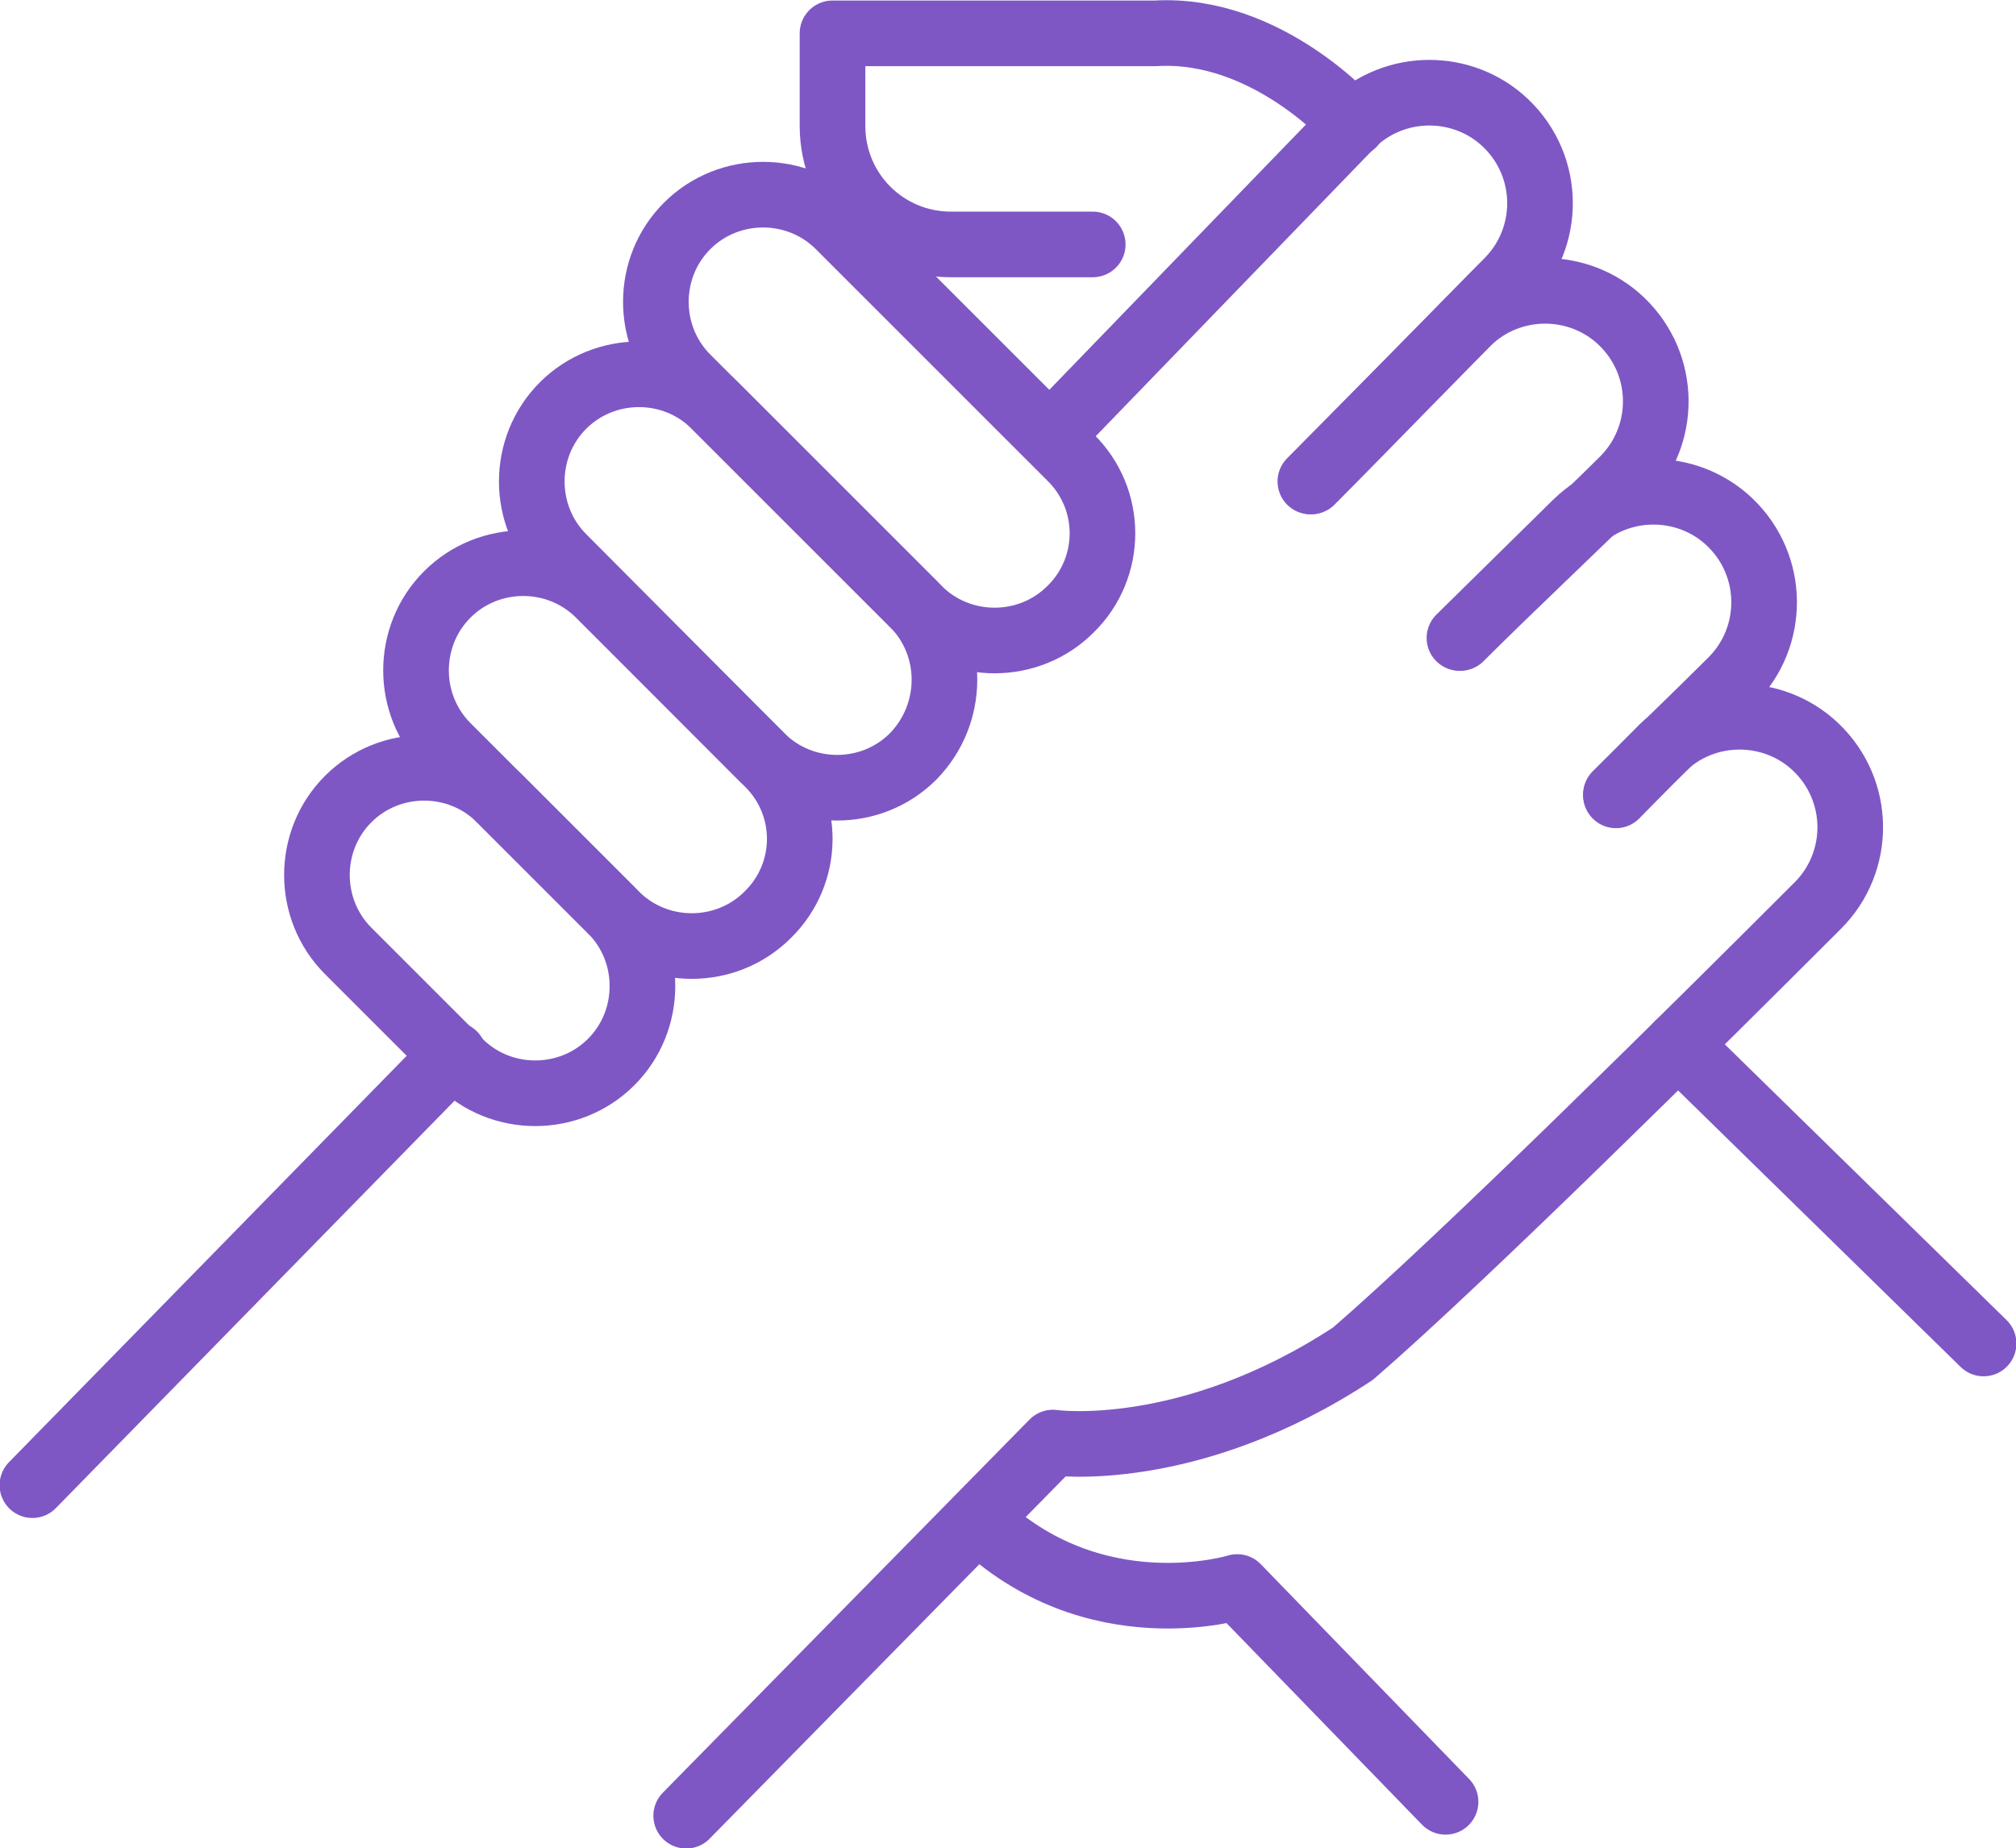
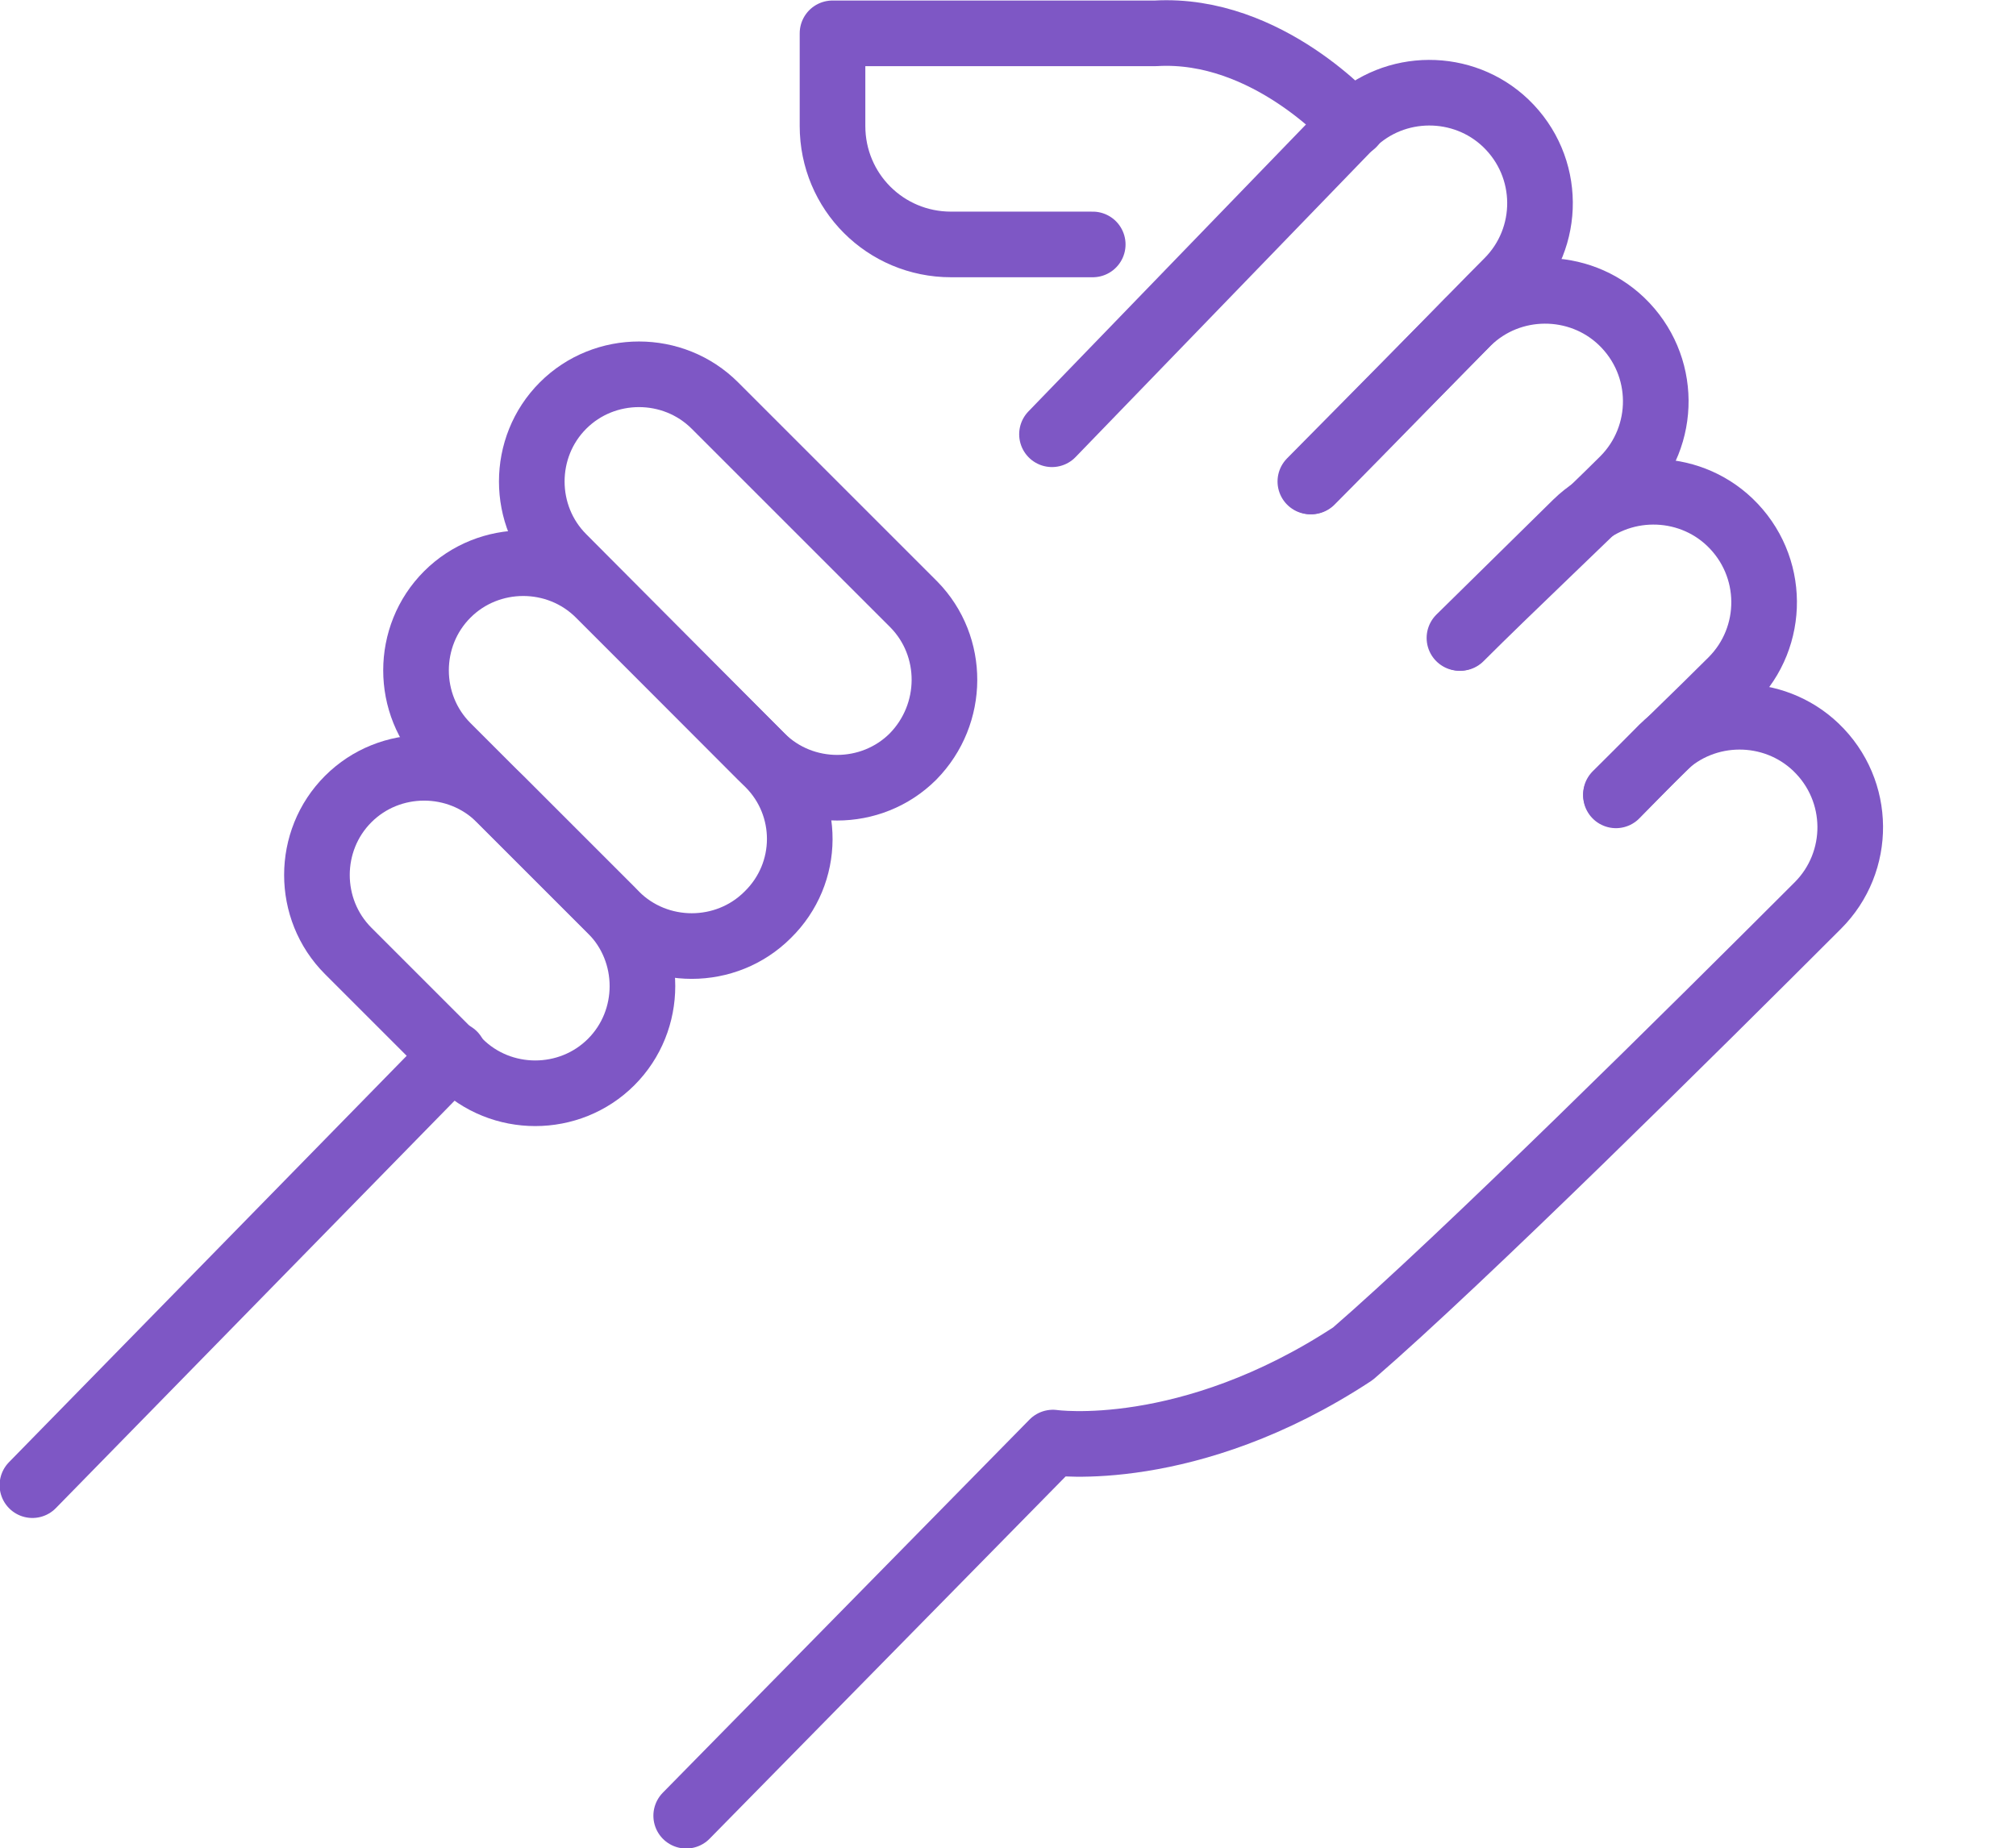
<svg xmlns="http://www.w3.org/2000/svg" id="Слой_1" x="0px" y="0px" viewBox="0 0 217.7 199.6" style="enable-background:new 0 0 217.7 199.6;" xml:space="preserve">
  <style type="text/css"> .st0{fill:none;stroke:#7E57C5;stroke-width:7.087;stroke-linecap:round;stroke-linejoin:round;stroke-miterlimit:10;} </style>
  <g>
-     <line class="st0" x1="181.2" y1="112.8" x2="214.2" y2="145.1" />
-     <path class="st0" d="M156.1,194.6l-22.5-23.2c0,0-15.5,4.8-28-7.3" />
    <path class="st0" d="M74.1,196.1l39.6-40.3c0,0,14.6,2.1,32.4-9.6c11.8-10.2,36.9-35.1,50.2-48.4c4.7-4.7,4.7-12.4-0.2-17.1l0,0 c-4.6-4.4-12-4.4-16.6,0.1l-5,5.1" />
    <path class="st0" d="M174.5,85.8c5.1-5.1,8.7-8.5,12.5-12.3c4.7-4.7,4.7-12.4-0.2-17.1l0,0c-4.6-4.4-12-4.4-16.6,0.1l-12.6,12.4" />
    <path class="st0" d="M157.7,68.9c5.1-5.1,13.8-13.3,17.6-17.1c4.7-4.7,4.7-12.4-0.2-17.1l0,0c-4.6-4.4-12-4.4-16.6,0.1l-17,17.2" />
    <line class="st0" x1="49" y1="113.9" x2="3.5" y2="160.4" />
    <path class="st0" d="M141.6,52c5.1-5.1,17.4-17.8,21.2-21.6c4.7-4.7,4.7-12.4-0.2-17.1v0c-4.6-4.4-12-4.4-16.6,0.1l-32.4,33.5" />
-     <path class="st0" d="M115.6,65.8L115.6,65.8c-4.5,4.5-11.9,4.5-16.4,0l-25-25c-4.5-4.5-4.5-11.9,0-16.4l0,0 c4.5-4.5,11.9-4.5,16.4,0l25,25C120.2,53.9,120.2,61.3,115.6,65.8z" />
    <path class="st0" d="M98.6,81.7L98.6,81.7c-4.5,4.5-11.9,4.5-16.4,0L60.8,60.2c-4.5-4.5-4.5-11.9,0-16.4l0,0 c4.5-4.5,11.9-4.5,16.4,0l21.5,21.5C103.1,69.8,103.1,77.1,98.6,81.7z" />
    <path class="st0" d="M82.9,98.8L82.9,98.8c-4.5,4.5-11.9,4.5-16.4,0L48.3,80.6c-4.5-4.5-4.5-11.9,0-16.4l0,0 c4.5-4.5,11.9-4.5,16.4,0l18.3,18.3C87.5,87,87.5,94.3,82.9,98.8z" />
    <path class="st0" d="M66,114.7L66,114.7c-4.5,4.5-11.9,4.5-16.4,0l-12-12c-4.5-4.5-4.5-11.9,0-16.4l0,0c4.5-4.5,11.9-4.5,16.4,0 l12,12C70.5,102.8,70.5,110.2,66,114.7z" />
    <path class="st0" d="M146.1,13.4c0,0-9.2-10.5-21.3-9.8c-23.2,0-34.9,0-34.9,0v10c0,7.1,5.7,12.8,12.8,12.8H118" />
  </g>
</svg>